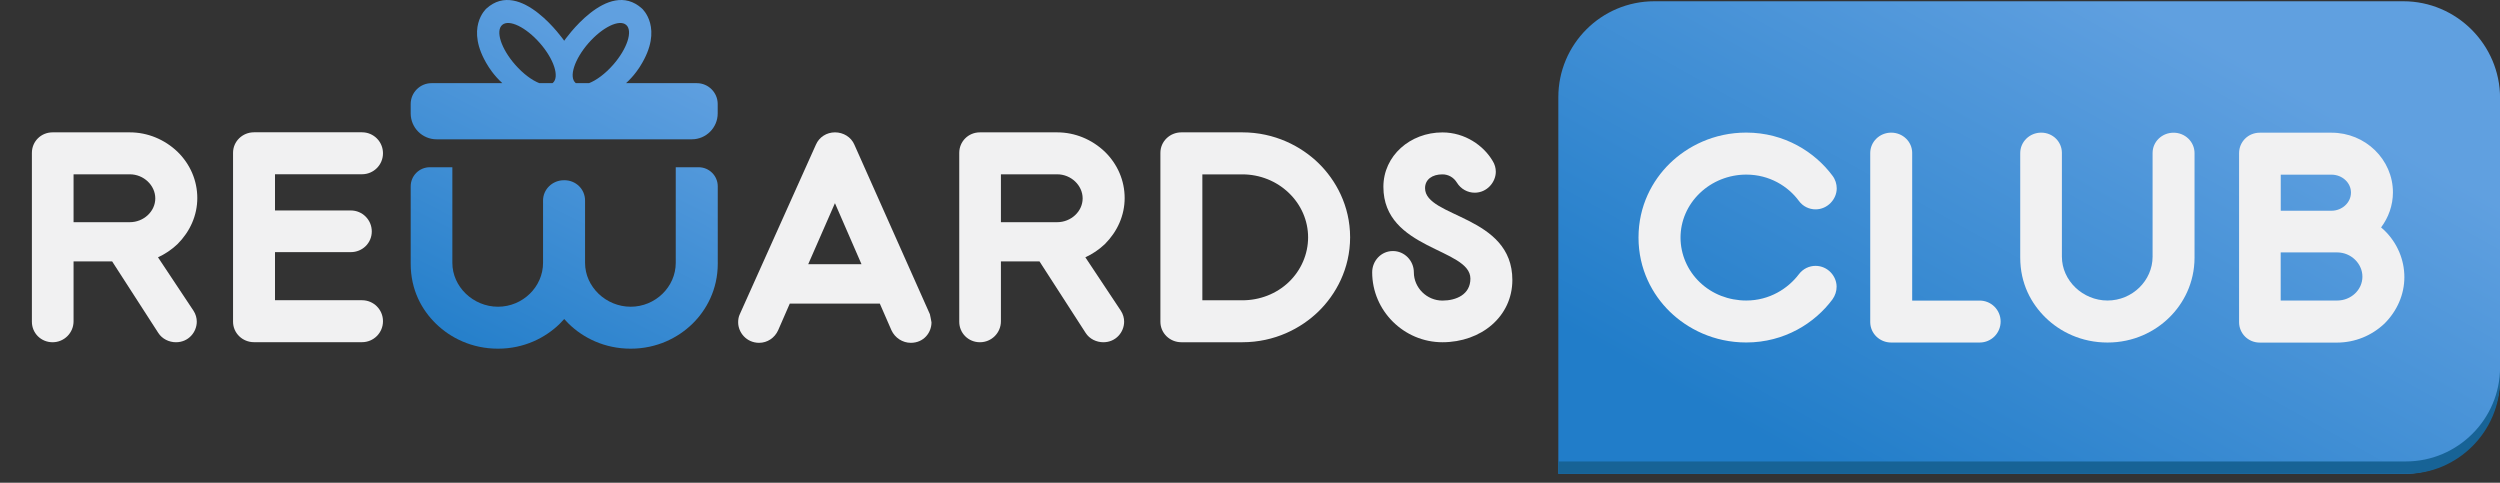
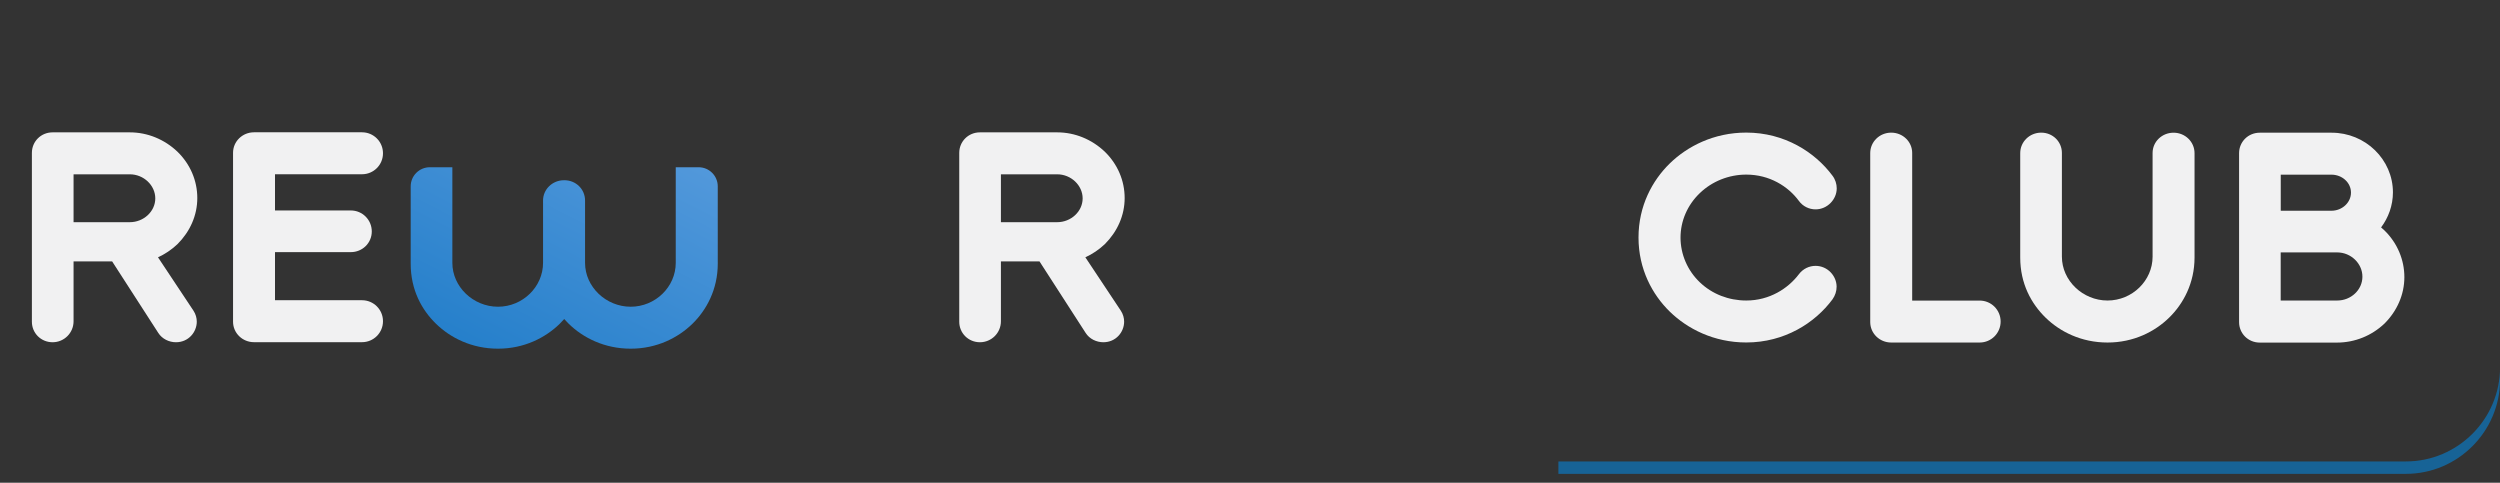
<svg xmlns="http://www.w3.org/2000/svg" version="1.1" id="Layer_1" x="0px" y="0px" viewBox="0 0 435 84" style="enable-background:new 0 0 435 84;" xml:space="preserve">
  <rect x="0" y="0" width="435" height="84" fill="#333333" stroke="none" />
  <style type="text/css">
	.st0{fill:url(#SVGID_1_);}
	.st1{fill:#F1F1F2;}
	.st2{fill:#176396;}
	.st3{fill:url(#SVGID_00000171694531139582722070000007497404119553889452_);}
	.st4{fill:url(#SVGID_00000116195897492149782540000013629568080990400938_);}
</style>
  <g>
    <linearGradient id="SVGID_1_" gradientUnits="userSpaceOnUse" x1="327.016" y1="87.982" x2="374.995" y2="2">
      <stop offset="4.188877e-03" style="stop-color:#217DC9" />
      <stop offset="1" style="stop-color:#60A0E0" />
    </linearGradient>
-     <path class="st0" d="M271.16,82.45h147.02c9.25,0,16.83-7.57,16.83-16.83V17.05c0-9.25-7.57-16.83-16.83-16.83H287.85   c-9.22,0-16.7,7.47-16.7,16.7V82.45" />
    <g>
      <path class="st1" d="M315.91,46.26c2.08,0,3.66,1.75,3.66,3.63c0,0.76-0.24,1.53-0.72,2.2c-3.05,4.11-8.35,7.5-15,7.5    c-5.65,0-10.25-2.39-13.3-5.36c-3.05-2.97-5.45-7.41-5.45-12.9c0-5.5,2.4-9.93,5.45-12.9c3.05-2.97,7.65-5.36,13.3-5.36    c6.65,0,11.95,3.4,15,7.5c0.5,0.66,0.74,1.44,0.74,2.21c0,1.9-1.62,3.65-3.68,3.65c-1.11,0-2.21-0.51-2.91-1.48    c-1.86-2.52-5.09-4.57-9.15-4.57c-3.03,0-5.93,1.16-8.08,3.22c-2.15,2.06-3.36,4.83-3.36,7.74c0,2.91,1.21,5.73,3.36,7.78    c2.15,2.06,5.04,3.17,8.08,3.17c4.06,0,7.28-2.1,9.16-4.58C313.73,46.76,314.81,46.26,315.91,46.26z" />
      <path class="st1" d="M332.73,52.3h11.73c2.02,0,3.65,1.63,3.65,3.65c0,2.02-1.63,3.65-3.65,3.65h-15.39    c-2.02,0-3.65-1.59-3.65-3.56v-29.4c0-1.97,1.63-3.56,3.65-3.56s3.65,1.58,3.65,3.53V52.3z" />
      <path class="st1" d="M366.71,59.6c-4.58,0-8.28-1.9-10.76-4.31c-2.51-2.45-4.43-5.93-4.43-10.48V26.64c0-1.97,1.63-3.56,3.65-3.56    c2.03,0,3.6,1.59,3.6,3.53v18.05c0,4.16,3.63,7.63,7.94,7.63c4.3,0,7.84-3.46,7.84-7.63V26.62c0-1.96,1.63-3.53,3.65-3.53    c2.02,0,3.65,1.59,3.65,3.56V44.8c0,4.46-1.95,8.07-4.43,10.48C374.96,57.69,371.27,59.6,366.71,59.6z" />
      <path class="st1" d="M414.31,39.57c0.26,0.22,0.43,0.37,0.6,0.54c2.23,2.18,3.45,5.1,3.45,8.11c0,3.03-1.27,5.89-3.45,8.07    c-2.24,2.13-5.18,3.32-8.28,3.32H393.2c-2.03,0-3.6-1.6-3.6-3.56v-29.4c0-1.96,1.57-3.56,3.6-3.56h12.51    c5.87,0,10.66,4.67,10.66,10.39C416.37,35.75,415.58,37.88,414.31,39.57z M405.66,36.67c1.87,0,3.41-1.42,3.41-3.16    c0-1.73-1.53-3.12-3.41-3.12h-8.81v6.28H405.66z M406.68,43.92h-9.84v8.37h9.84c2.41,0,4.38-1.87,4.38-4.14    C411.07,45.87,409.08,43.92,406.68,43.92z" />
    </g>
    <path class="st2" d="M271.16,82.45h147.48c9,0,16.37-7.37,16.37-16.37v-2.16c0,9-7.37,16.37-16.37,16.37H271.16V82.45z" />
    <g>
      <g>
        <path class="st1" d="M30.62,59.55c-1.17,0-2.4-0.55-3.09-1.64l-8.02-12.43H12.8V55.9c0,2.02-1.63,3.65-3.65,3.65     c-2.03,0-3.6-1.6-3.6-3.56v-29.4c0-1.96,1.57-3.56,3.6-3.56h13.44c3.11,0,6.05,1.24,8.28,3.36c2.24,2.18,3.46,5.05,3.46,8.07     c0,3.03-1.27,5.84-3.45,8.02c-1.01,0.96-2.21,1.76-3.39,2.29l6.18,9.3c0.39,0.6,0.57,1.26,0.57,1.91     C34.23,57.8,32.79,59.55,30.62,59.55z M12.8,38.66h9.79c2.41,0,4.43-1.87,4.43-4.14c0-2.27-2.02-4.19-4.43-4.19H12.8V38.66z" />
        <path class="st1" d="M47.85,30.34v6.28h13.19c2.02,0,3.65,1.63,3.65,3.65c0,2.03-1.64,3.6-3.65,3.6H47.85v8.37h15.14     c2.02,0,3.65,1.63,3.65,3.65c0,2.02-1.63,3.65-3.65,3.65H44.2c-2.02,0-3.65-1.59-3.65-3.56v-29.4c0-1.97,1.63-3.56,3.65-3.56     h18.79c2.02,0,3.65,1.63,3.65,3.65c0,2.02-1.63,3.65-3.65,3.65H47.85z" />
-         <path class="st1" d="M132.09,59.65c-2.2,0-3.65-1.8-3.65-3.56c0-0.47,0.06-0.95,0.3-1.45l13.23-29.47     c0.56-1.31,1.86-2.14,3.32-2.14c1.45,0,2.81,0.82,3.37,2.14l13.14,29.5c0,0,0.28,1.3,0.28,1.42c0,1.79-1.35,3.56-3.6,3.56     c-1.41,0-2.75-0.84-3.37-2.19l-2.02-4.63h-15.67l-2.02,4.63C134.8,58.8,133.51,59.65,132.09,59.65z M140.63,45.97h9.27     l-4.62-10.62L140.63,45.97z" />
        <path class="st1" d="M191.98,59.55c-1.17,0-2.4-0.55-3.09-1.64l-8.02-12.43h-6.71V55.9c0,2.02-1.63,3.65-3.65,3.65     c-2.03,0-3.6-1.6-3.6-3.56v-29.4c0-1.96,1.57-3.56,3.6-3.56h13.44c3.11,0,6.05,1.24,8.28,3.36c2.24,2.18,3.46,5.05,3.46,8.07     c0,3.03-1.27,5.84-3.45,8.02c-1.01,0.96-2.21,1.76-3.39,2.29l6.18,9.3c0.39,0.6,0.57,1.26,0.57,1.91     C195.59,57.8,194.16,59.55,191.98,59.55z M174.16,38.66h9.79c2.41,0,4.43-1.87,4.43-4.14c0-2.27-2.02-4.19-4.43-4.19h-9.79V38.66     z" />
-         <path class="st1" d="M205.56,23.03h10.61c5.62,0,10.23,2.42,13.25,5.36c3.02,2.94,5.5,7.43,5.5,12.9c0,5.47-2.48,9.96-5.5,12.9     c-3.02,2.94-7.62,5.36-13.25,5.36h-10.61c-2.02,0-3.65-1.59-3.65-3.56v-29.4C201.91,24.62,203.54,23.03,205.56,23.03z      M209.21,52.25h6.96c3.04,0,5.93-1.12,8.08-3.17c2.15-2.06,3.36-4.88,3.36-7.78c0-2.91-1.21-5.68-3.36-7.74     c-2.15-2.06-5.04-3.22-8.08-3.22h-6.96V52.25z" />
-         <path class="st1" d="M260.27,29.88c0,1.82-1.54,3.65-3.67,3.65c-1.23,0-2.42-0.64-3.11-1.77c-0.55-0.89-1.47-1.42-2.51-1.42     c-1.77,0-3.02,0.88-3.02,2.4c0,5.14,15.19,4.69,15.19,15.97c0,6.37-5.43,10.84-12.17,10.84c-6.69,0-12.22-5.47-12.22-12.17     c0-2,1.56-3.7,3.6-3.7c2.03,0,3.65,1.69,3.65,3.7c0,2.69,2.26,4.92,4.97,4.92c2.38,0,4.87-1.04,4.87-3.82     c0-5.3-15.14-5.01-15.14-15.97c0-5.41,4.66-9.47,10.27-9.47c3.94,0,7.19,2.31,8.74,4.96C260.09,28.58,260.27,29.24,260.27,29.88z     " />
      </g>
    </g>
    <g>
      <linearGradient id="SVGID_00000009557518025948566570000000927354620559510671_" gradientUnits="userSpaceOnUse" x1="75.772" y1="62.75" x2="105.734" y2="4.253">
        <stop offset="4.188877e-03" style="stop-color:#217DC9" />
        <stop offset="1" style="stop-color:#60A0E0" />
      </linearGradient>
-       <path style="fill:url(#SVGID_00000009557518025948566570000000927354620559510671_);" d="M124.88,19.73V18.1    c0-2-1.63-3.63-3.63-3.63h-12.32c1.52-1.36,2.47-2.96,2.47-2.96c4.18-6.63,0.3-10.03,0.3-10.03c-5.95-5.37-13.53,5.61-13.53,5.61    S90.58-3.89,84.64,1.48c0,0-3.88,3.4,0.3,10.03c0,0,0.95,1.6,2.47,2.96H75.09c-2,0-3.63,1.63-3.63,3.63v1.63    c0,2.49,2.02,4.51,4.51,4.51h44.4C122.86,24.24,124.88,22.22,124.88,19.73z M102.4,7.5c2.44-2.78,5.37-4.2,6.56-3.16    c1.19,1.04,0.17,4.14-2.26,6.92c-1.38,1.57-2.92,2.71-4.21,3.21h-2.27c-0.03-0.02-0.05-0.03-0.08-0.05    C98.95,13.38,99.97,10.28,102.4,7.5z M89.64,11.26c-2.44-2.78-3.45-5.88-2.26-6.92c1.19-1.04,4.12,0.38,6.56,3.16    s3.45,5.88,2.26,6.92c-0.02,0.02-0.05,0.03-0.08,0.05h-2.27C92.56,13.97,91.02,12.83,89.64,11.26z" />
      <linearGradient id="SVGID_00000155832532416251457850000013553016602729658537_" gradientUnits="userSpaceOnUse" x1="84.495" y1="67.218" x2="114.457" y2="8.722">
        <stop offset="4.188877e-03" style="stop-color:#217DC9" />
        <stop offset="1" style="stop-color:#60A0E0" />
      </linearGradient>
      <path style="fill:url(#SVGID_00000155832532416251457850000013553016602729658537_);" d="M117.58,29.1v16.64    c0,4.17-3.54,7.63-7.84,7.63c-4.31,0-7.94-3.47-7.94-7.63V34.89c0-1.95-1.57-3.53-3.6-3.53c-0.01,0-0.02,0-0.03,0    c-0.01,0-0.02,0-0.03,0c-2.02,0-3.65,1.58-3.65,3.53v10.85c0,4.17-3.54,7.63-7.84,7.63c-4.31,0-7.94-3.47-7.94-7.63V29.1h-3.92    c-1.84,0-3.33,1.49-3.33,3.33v13.45c0,4.55,1.91,8.04,4.43,10.48c2.48,2.41,6.19,4.31,10.76,4.31c4.56,0,8.25-1.91,10.72-4.31    c0.27-0.27,0.54-0.55,0.8-0.85c0.26,0.29,0.53,0.58,0.81,0.85c2.48,2.41,6.19,4.31,10.76,4.31c4.56,0,8.25-1.91,10.72-4.31    c2.48-2.41,4.43-6.02,4.43-10.48V32.43c0-1.84-1.49-3.33-3.33-3.33H117.58z" />
    </g>
  </g>
</svg>